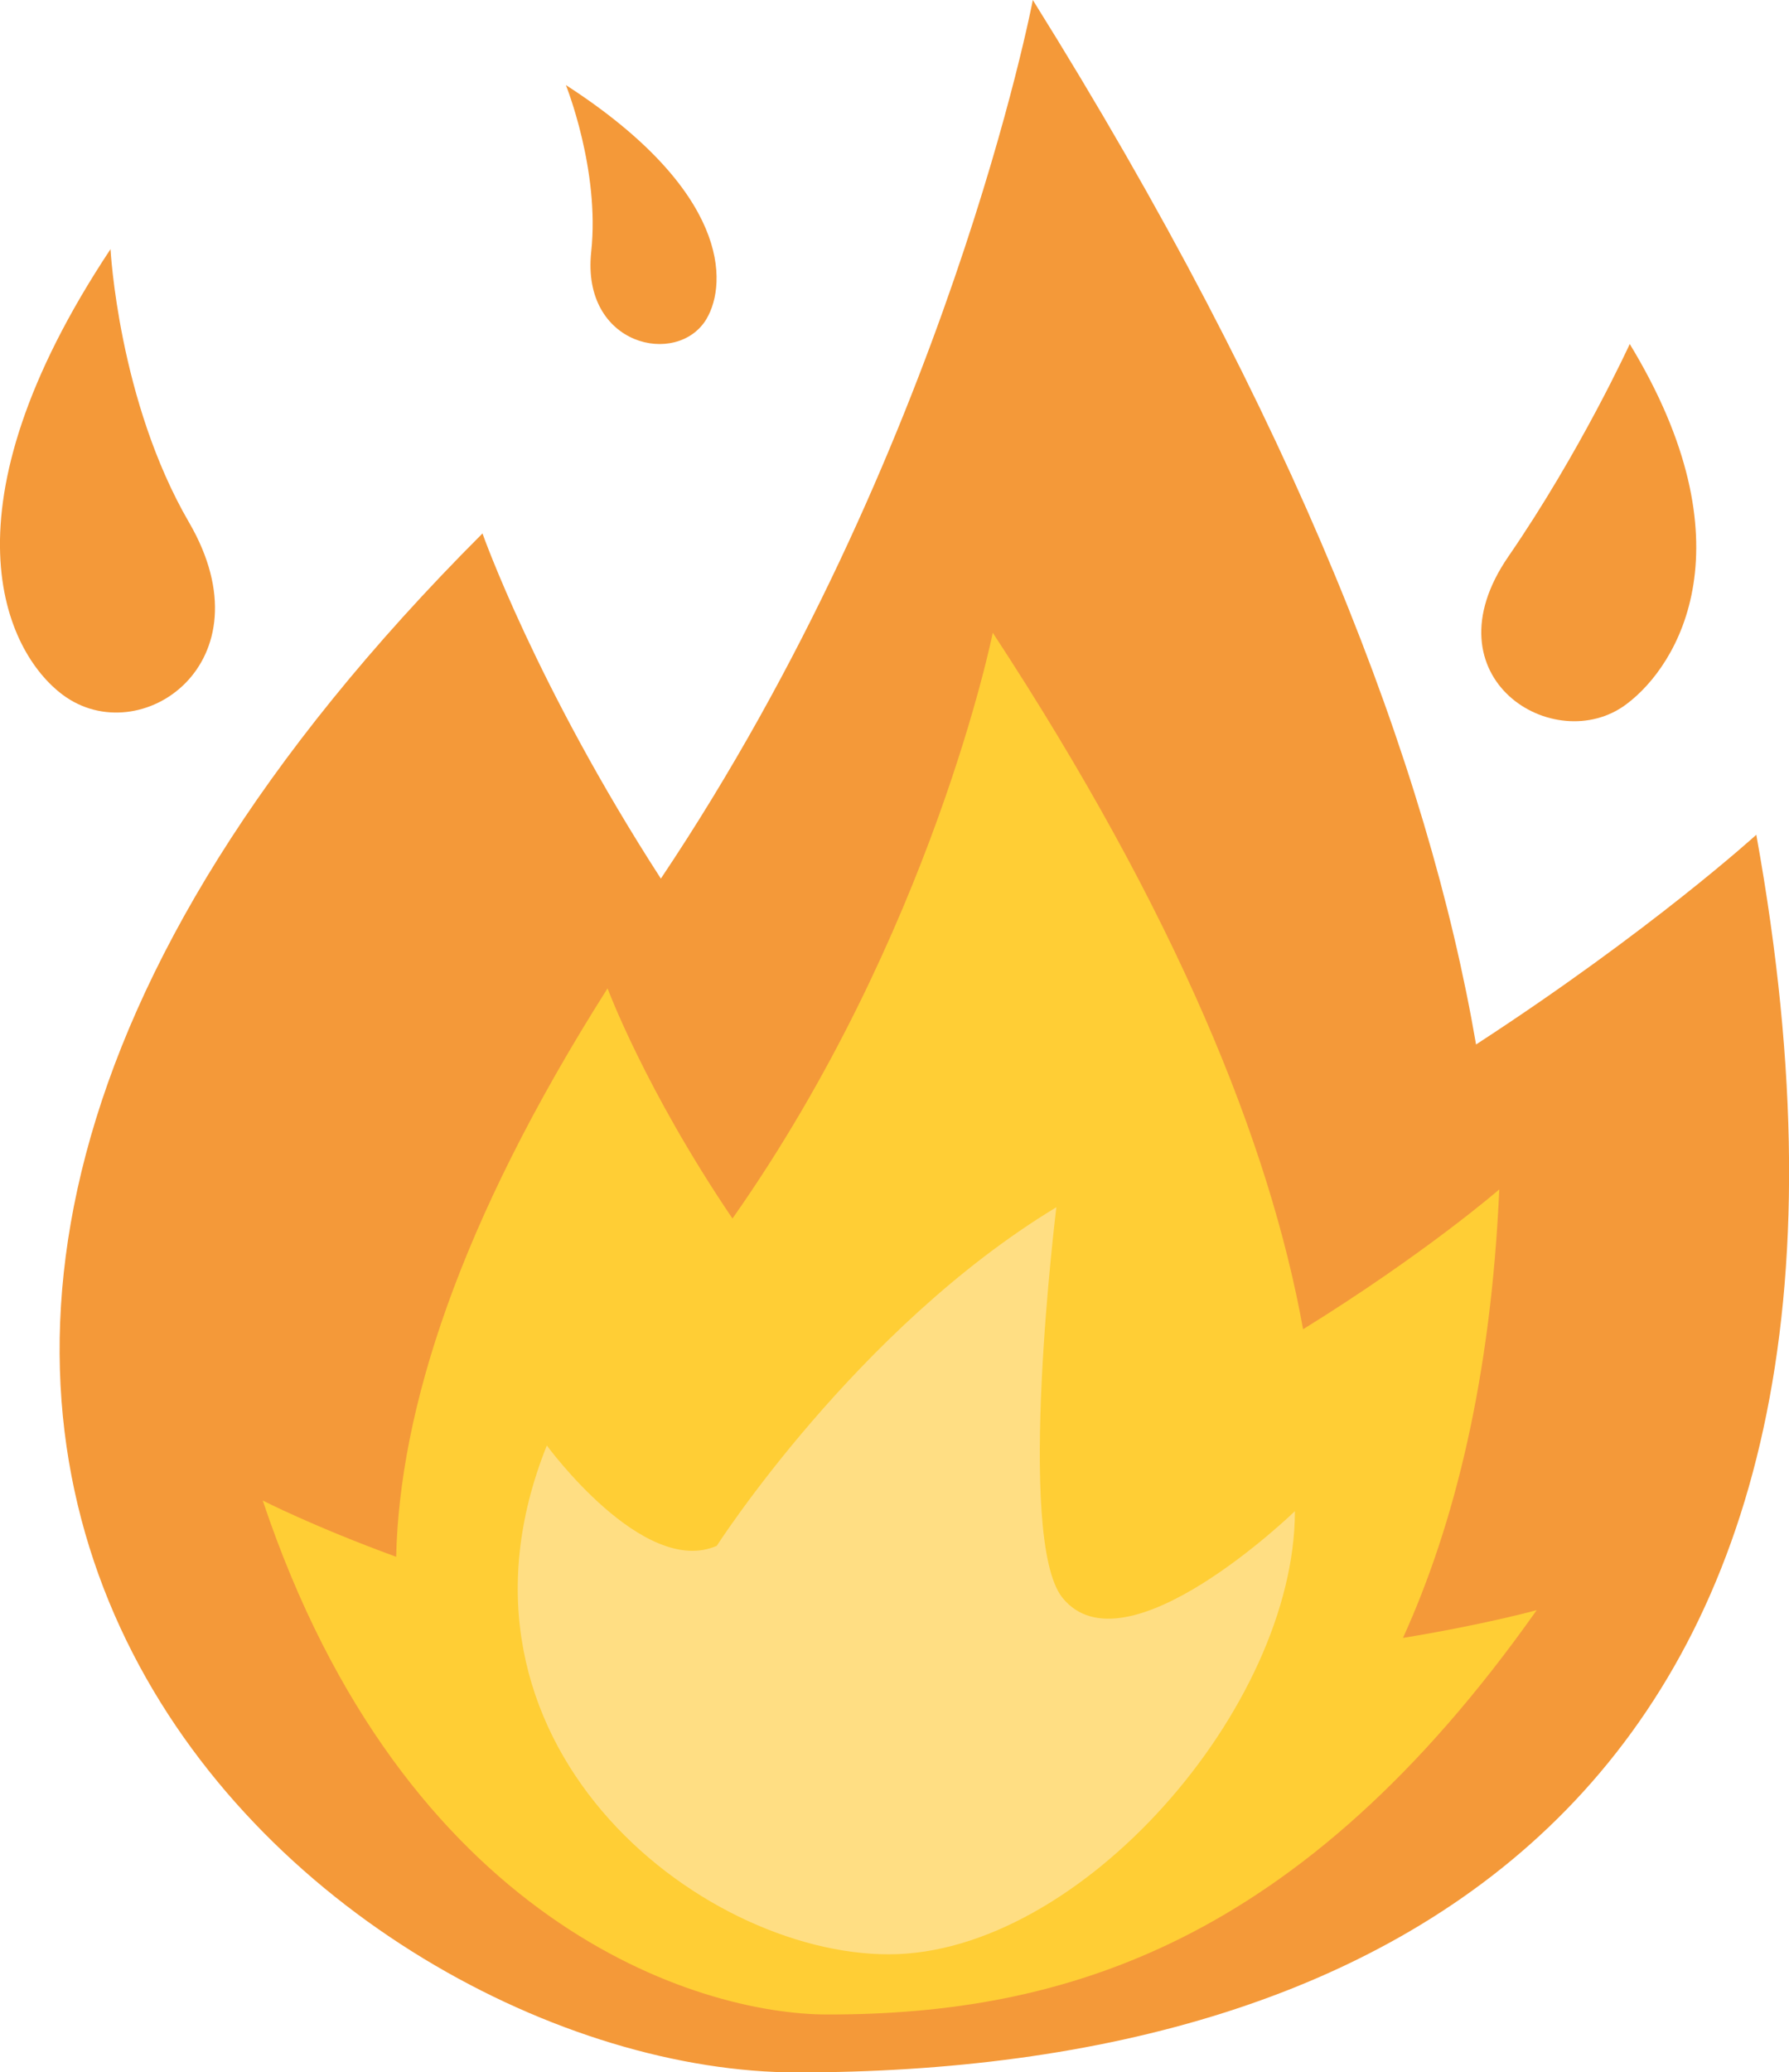
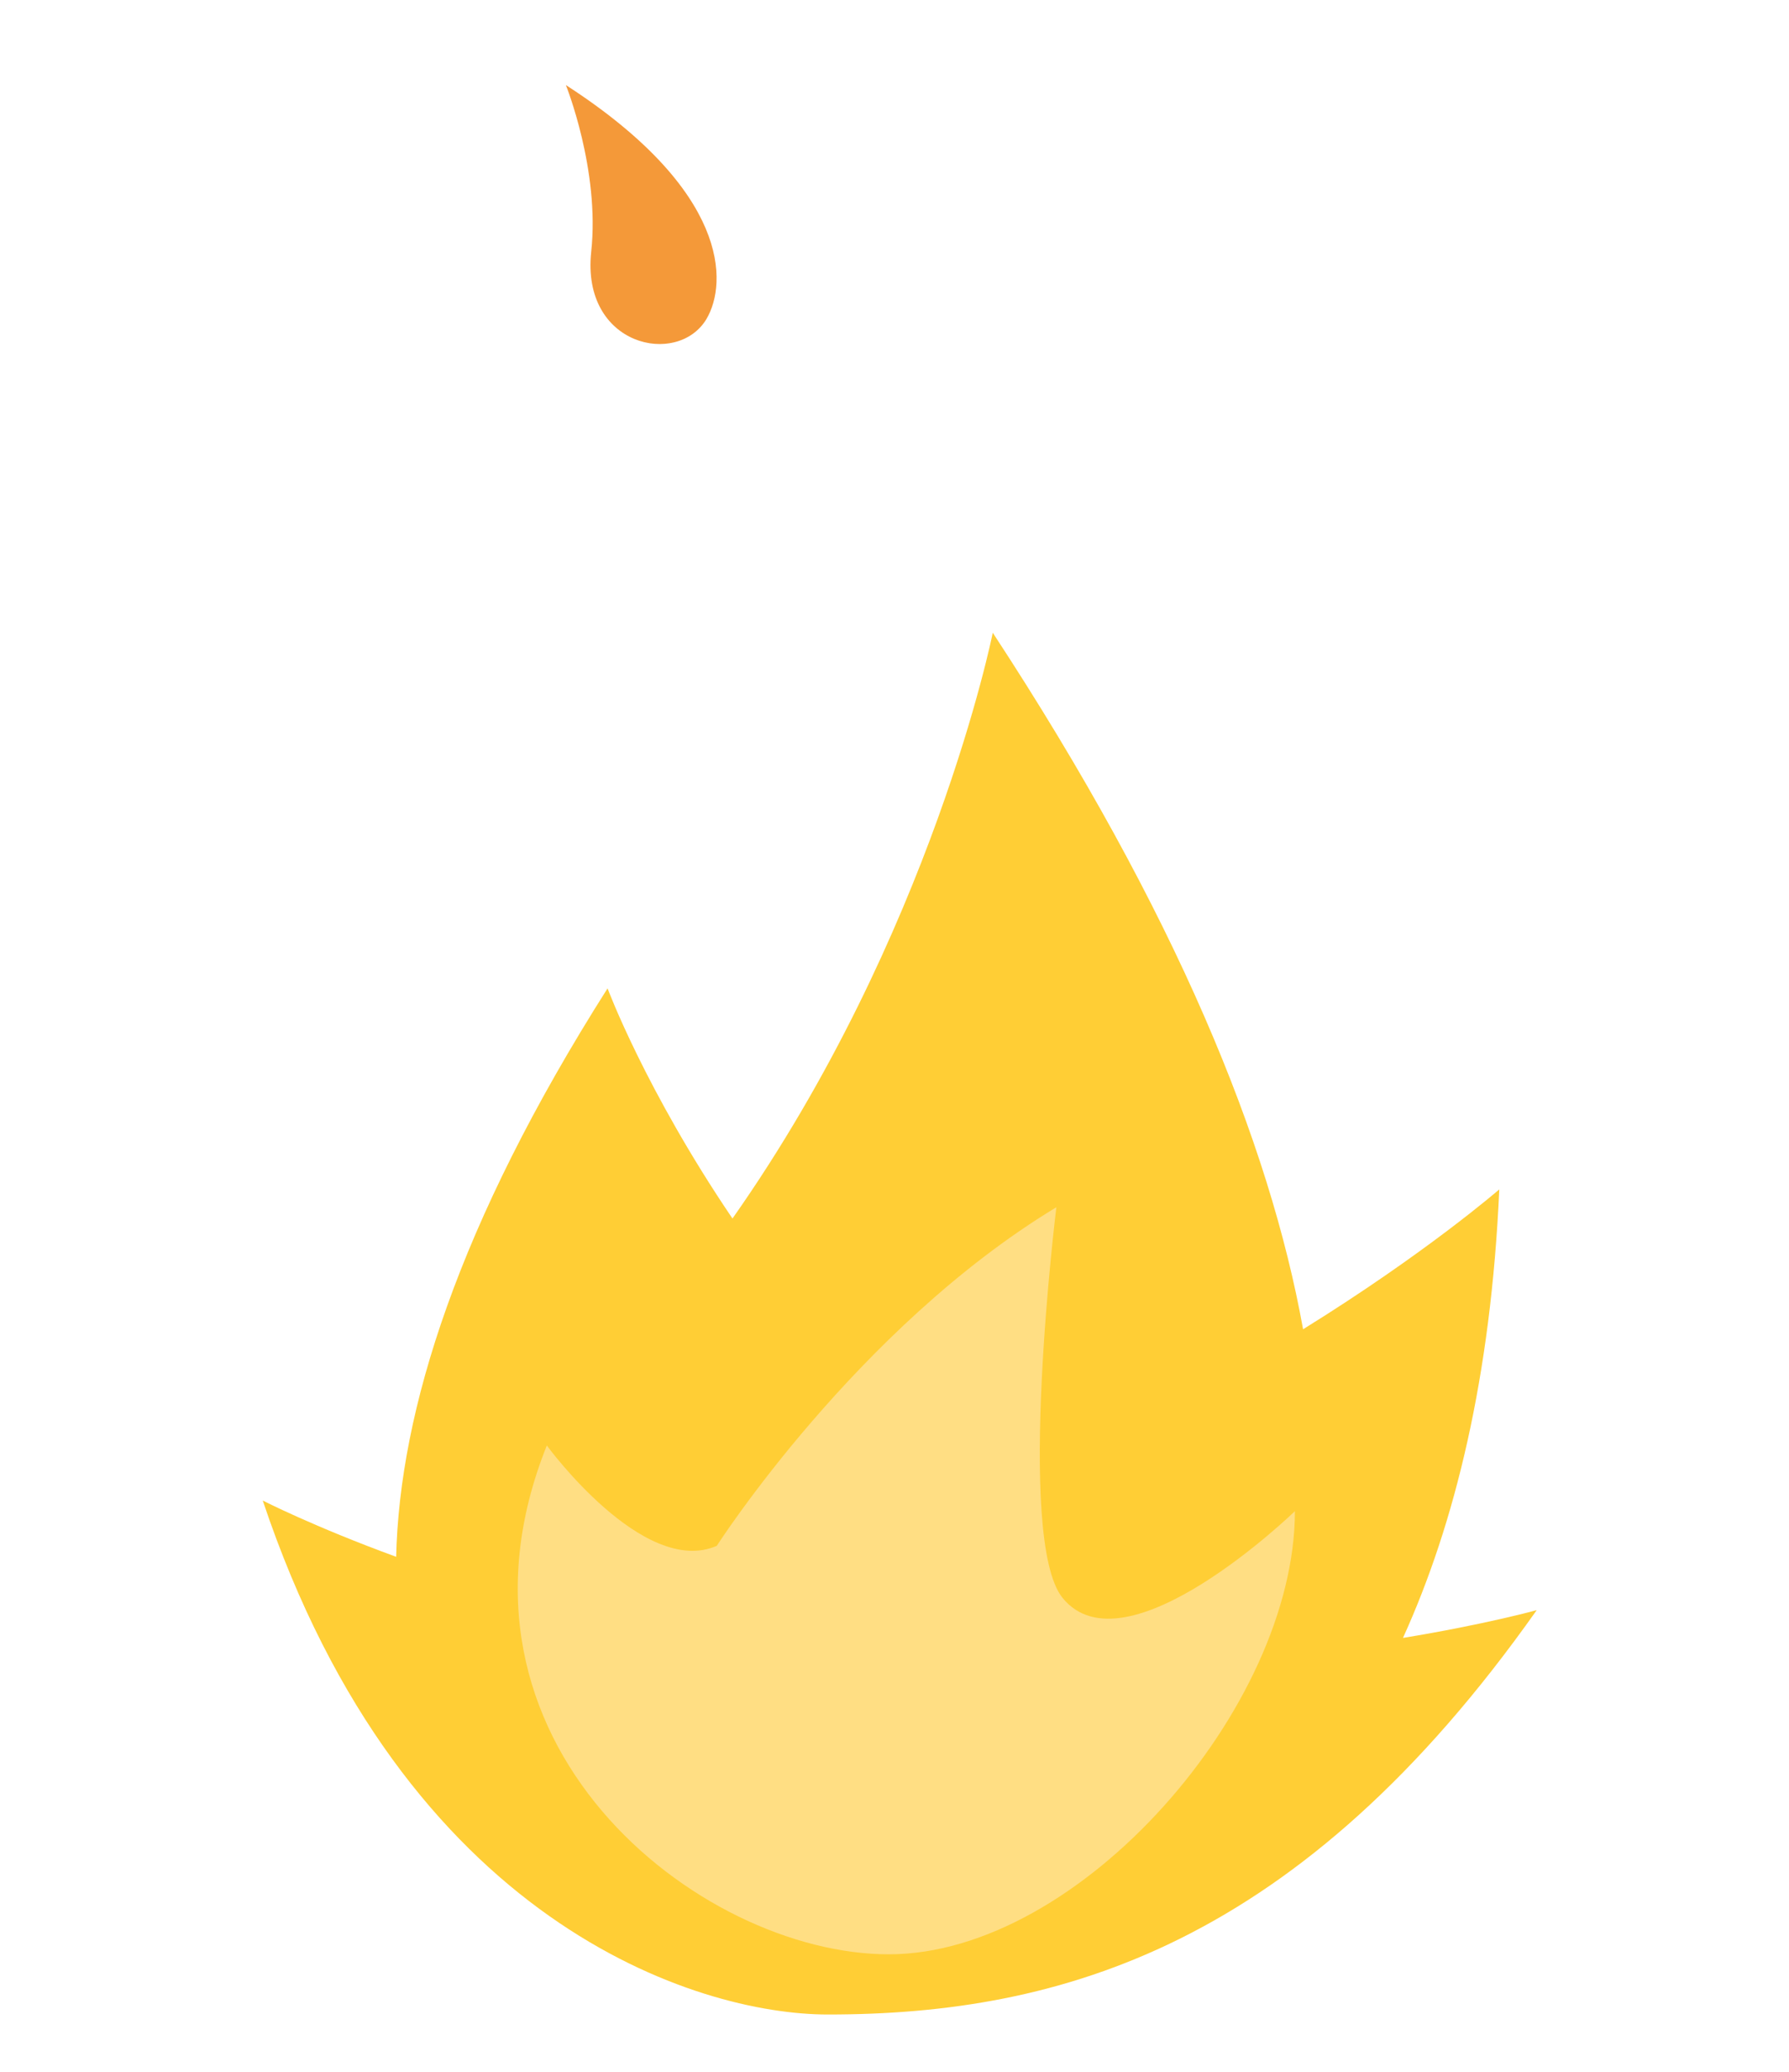
<svg xmlns="http://www.w3.org/2000/svg" id="Layer_2" data-name="Layer 2" width="109.42" height="126.68" viewBox="0 0 109.42 126.68">
  <defs>
    <style>
      .cls-1 {
        fill: #ffce35;
      }

      .cls-2 {
        fill: #ffde83;
      }

      .cls-3 {
        fill: #f49939;
      }
    </style>
  </defs>
  <g id="Layer_1-2" data-name="Layer 1">
    <g>
-       <path class="cls-3" d="M107.42,51.03s-6.42,5.85-17.14,12.82c-2.93-17.06-11.04-38.13-27.11-63.85,0,0-5.25,27.59-22.75,53.71-7.64-11.82-10.91-21.1-10.91-21.1-55.06,55.06-9.42,94.08,19.24,94.08,36.79,0,69.17-17.65,58.67-75.66Z" />
      <path class="cls-1" d="M85.8,100.15c3.19-7.01,5.39-15.99,5.9-27.44,0,0-4.49,3.9-12,8.55-2.05-11.38-7.73-25.42-18.98-42.58,0,0-3.68,18.4-15.92,35.81-5.34-7.88-7.64-14.07-7.64-14.07-9.15,14.41-12.72,25.83-12.93,34.75-5.06-1.85-8.16-3.44-8.16-3.44,8.65,25.82,26.54,31.42,34.56,31.42,14.32,0,28.9-4.24,43.36-24.72,0,0-3.18.88-8.19,1.7Z" />
      <path class="cls-2" d="M33.45,88.37s5.9,8.08,10.39,6.13c0,0,8.53-13.3,20.77-20.7,0,0-2.51,20.28.37,23.87,3.84,4.77,14.22-5.29,14.22-5.29,0,11.98-13.12,27.09-24.84,27.09-11.64,0-28.16-13-20.92-31.09Z" />
-       <path class="cls-3" d="M92.25,34.03c4.42-6.42,7.43-13,7.43-13,7.42,12.2,3.04,19.61-.22,22.03-4.37,3.26-12.31-1.61-7.21-9.03Z" />
-       <path class="cls-3" d="M11.57,31.95c-4.33-7.44-4.81-16.72-4.81-16.72C-3.82,31.17.31,39.84,3.83,42.47c4.72,3.53,12.73-1.92,7.74-10.52Z" />
      <path class="cls-3" d="M36.16,15.39c.54-5-1.55-10.19-1.55-10.19,10.02,6.47,9.9,12.1,8.6,14.3-1.76,2.95-7.67,1.67-7.05-4.11Z" />
    </g>
  </g>
</svg>